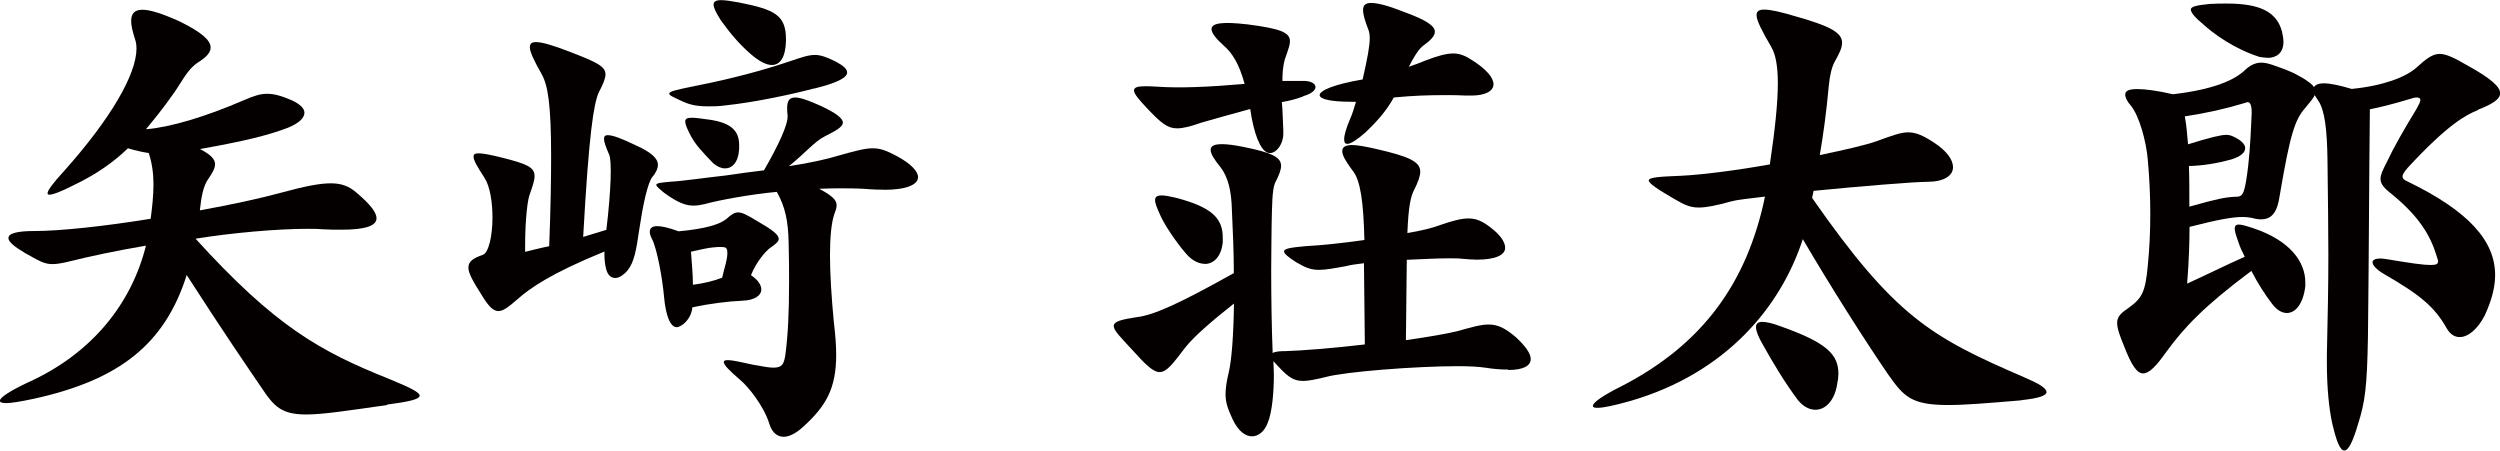
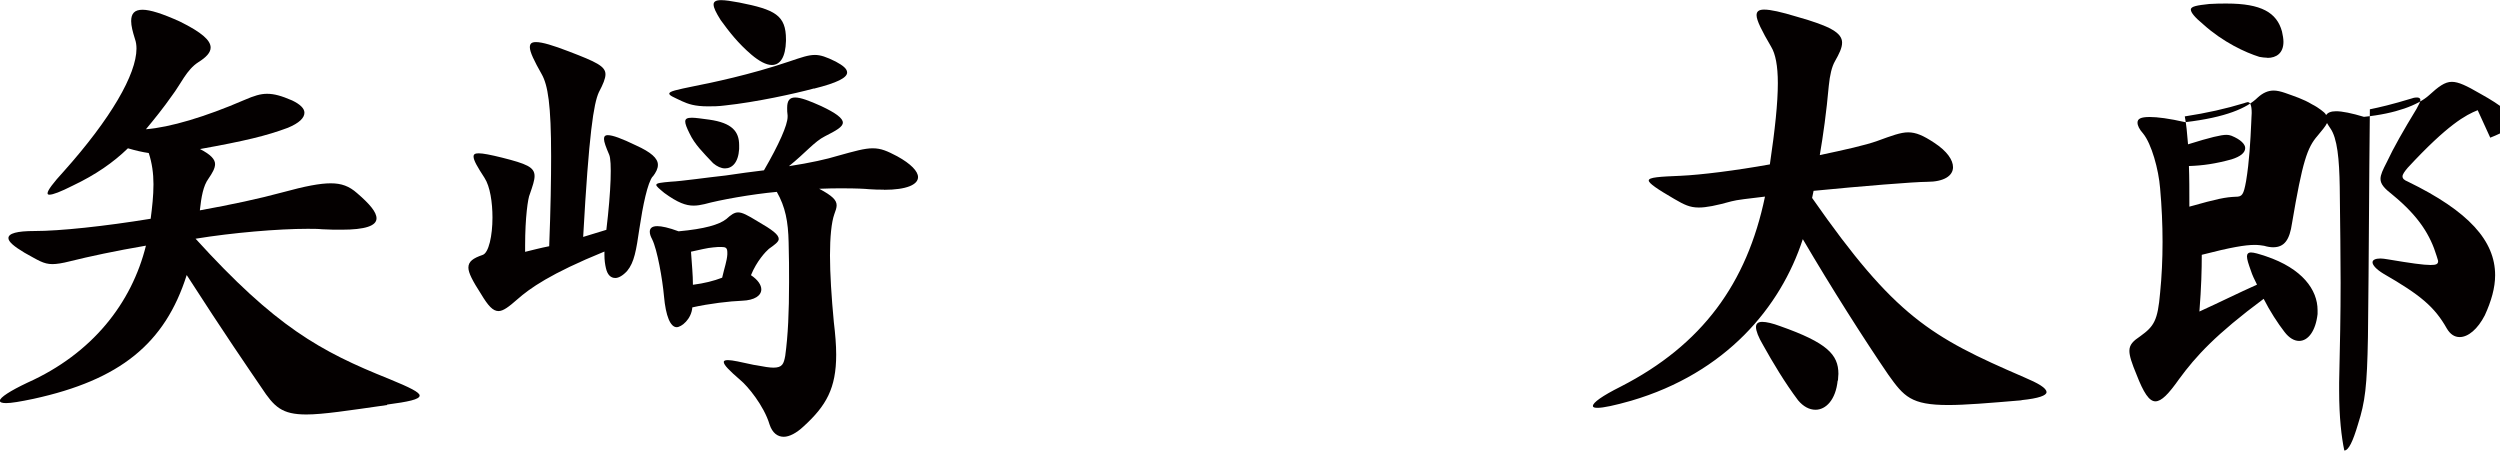
<svg xmlns="http://www.w3.org/2000/svg" id="_レイヤー_2" viewBox="0 0 169.25 30.53">
  <defs>
    <style>.cls-1{fill:#040000;}</style>
  </defs>
  <g id="_レイヤー_1-2">
    <path class="cls-1" d="m26.21,27.42c-2.66.38-4.35.64-5.47.64-1.66,0-2.18-.51-3.04-1.82-.96-1.41-2.46-3.58-5.06-7.62-1.47,4.64-4.51,7.1-10.37,8.38-.9.19-1.5.29-1.86.29-.29,0-.42-.06-.42-.16,0-.22.7-.67,1.86-1.22,4.42-1.98,7.07-5.41,8.03-9.28-2.05.35-3.87.74-5.15,1.06-.51.13-.9.19-1.18.19-.61,0-.96-.26-1.89-.77-.7-.42-1.09-.74-1.09-.99,0-.32.58-.48,1.76-.48,1.73,0,4.74-.32,7.87-.83.1-.77.19-1.54.19-2.34,0-.74-.1-1.44-.32-2.11-.42-.06-.86-.16-1.41-.32-.99.96-2.18,1.79-3.74,2.53-.83.42-1.34.61-1.57.61-.1,0-.13-.03-.13-.1,0-.19.38-.7,1.09-1.47,3.2-3.58,4.93-6.59,4.93-8.32,0-.22-.03-.45-.1-.64-.16-.51-.26-.9-.26-1.22,0-.51.22-.77.77-.77.51,0,1.34.26,2.53.8,1.5.74,2.08,1.28,2.08,1.76,0,.35-.32.67-.83.99-.8.51-1.18,1.47-1.79,2.27-.58.83-1.18,1.57-1.76,2.27,1.63-.13,4-.83,6.66-1.98.67-.29,1.09-.42,1.54-.42.48,0,.96.13,1.7.45.54.26.83.54.83.83,0,.35-.35.7-1.12,1.02-1.44.54-2.94.9-5.95,1.44.74.38,1.02.7,1.02,1.02,0,.29-.19.61-.45.99-.35.48-.48,1.22-.58,2.14,2.11-.38,4.06-.8,5.6-1.22,1.54-.42,2.53-.61,3.26-.61s1.25.19,1.79.67c.86.74,1.31,1.28,1.31,1.7,0,.51-.77.77-2.37.77-.38,0-.83,0-1.31-.03-.29-.03-.64-.03-.99-.03-1.98,0-5.06.26-7.58.67,5.41,5.95,8.42,7.62,13.12,9.5,1.41.58,2.05.9,2.05,1.12,0,.26-.77.42-2.21.61Z" />
    <path class="cls-1" d="m44.19,11.94c-.35.42-.67,1.98-.9,3.52-.22,1.5-.35,2.3-.83,2.88-.29.32-.58.48-.8.48-.32,0-.54-.22-.64-.67-.06-.26-.1-.54-.1-.9v-.22c-3.68,1.5-5.06,2.5-5.89,3.23-.58.51-.96.8-1.28.8-.38,0-.7-.35-1.18-1.15-.58-.9-.86-1.44-.86-1.79,0-.42.32-.64.96-.86.42-.13.67-1.31.67-2.53,0-1.02-.16-2.11-.54-2.69-.48-.74-.74-1.18-.74-1.44,0-.16.1-.22.35-.22.29,0,.8.1,1.57.29,1.66.42,2.21.64,2.21,1.25,0,.29-.13.67-.32,1.22-.13.26-.32,1.6-.32,3.49v.42c.54-.13,1.02-.26,1.63-.38.1-2.56.13-4.54.13-6.08,0-3.52-.22-4.83-.64-5.57-.51-.9-.8-1.5-.8-1.82,0-.26.13-.35.42-.35.42,0,1.15.22,2.24.64,1.82.7,2.46.99,2.46,1.54,0,.29-.16.67-.45,1.22-.35.77-.67,2.78-1.06,9.79l1.57-.48c.32-2.66.38-4.67.19-5.09-.22-.51-.35-.86-.35-1.06,0-.16.06-.26.26-.26.32,0,.93.22,1.92.7.99.45,1.47.86,1.47,1.31,0,.26-.13.51-.35.8Zm7.87,4.9c-.22.19-.83.83-1.22,1.79.48.32.7.67.7.96,0,.42-.45.74-1.31.77-.8.03-2.21.19-3.36.45-.06.8-.74,1.34-1.06,1.34-.42,0-.74-.74-.86-2.11-.1-1.12-.45-3.14-.8-3.84-.1-.19-.16-.35-.16-.51,0-.22.13-.38.51-.38.29,0,.77.1,1.44.35,1.76-.16,2.75-.45,3.23-.83.32-.29.54-.45.8-.45.29,0,.64.19,1.28.58,1.06.61,1.47.93,1.47,1.22,0,.19-.26.38-.67.67Zm7.78-4c-.29,0-.64,0-.99-.03-.32-.03-.86-.06-1.82-.06-.42,0-.96,0-1.57.03.9.48,1.18.77,1.18,1.12,0,.16-.06.35-.16.61-.19.54-.29,1.54-.29,2.78s.1,2.82.26,4.51c.1.83.16,1.57.16,2.21,0,2.27-.67,3.46-2.21,4.86-.48.45-.96.7-1.34.7-.42,0-.77-.26-.96-.83-.38-1.28-1.5-2.62-1.98-3.01-.74-.64-1.12-1.02-1.12-1.22,0-.1.1-.13.29-.13.29,0,.86.13,1.73.32.06,0,.13.03.19.03.51.1.9.16,1.15.16.61,0,.7-.26.8-.8.19-1.38.26-2.98.26-4.99,0-.83,0-1.73-.03-2.69-.03-1.41-.22-2.4-.8-3.42-1.73.16-3.84.54-4.9.83-.26.06-.48.1-.74.1-.51,0-1.06-.19-1.98-.86-.35-.29-.54-.45-.54-.54,0-.13.32-.16.99-.22.7-.03,2.5-.29,3.71-.42.9-.13,1.79-.26,2.59-.35,1.02-1.76,1.6-3.07,1.6-3.62v-.1c-.03-.19-.03-.35-.03-.51,0-.48.16-.7.54-.7s.96.22,1.76.58c1.02.48,1.47.83,1.47,1.12s-.45.54-1.22.93c-.7.35-1.31,1.12-2.43,2.02,1.44-.22,2.59-.48,3.3-.7,1.15-.32,1.82-.51,2.37-.51.58,0,.99.19,1.66.54.93.51,1.41,1.02,1.41,1.41,0,.51-.77.86-2.3.86Zm-4.74-6.85c-1.28.35-3.94.93-6.02,1.15-.45.06-.83.06-1.15.06-.9,0-1.34-.16-1.76-.35-.54-.26-.86-.38-.86-.51,0-.16.48-.26,1.7-.51,1.12-.22,3.78-.77,6.4-1.66.86-.29,1.31-.45,1.76-.45.38,0,.77.13,1.41.45.48.26.77.48.77.74,0,.35-.67.7-2.24,1.09Zm-6.02,5.41c-.26,0-.54-.13-.8-.35-.7-.74-1.25-1.28-1.6-2.02-.19-.38-.29-.64-.29-.8,0-.19.13-.26.45-.26.26,0,.64.06,1.18.13,1.54.22,2.02.8,2.02,1.73v.26c-.06.93-.48,1.31-.96,1.31Zm.16,5.7c0-.32-.1-.38-.42-.38-.13,0-.32,0-.54.03-.38.03-.9.16-1.5.29.06.9.13,1.54.13,2.24.77-.1,1.41-.26,1.98-.48.16-.7.32-1.12.35-1.57v-.13Zm3.01-12.7c-.38,0-.86-.26-1.38-.7-.9-.77-1.5-1.54-2.08-2.34-.32-.51-.48-.83-.48-1.06,0-.19.16-.29.51-.29.29,0,.67.06,1.22.16,2.43.48,3.17.86,3.17,2.5v.1c-.03,1.09-.38,1.63-.96,1.63Z" />
-     <path class="cls-1" d="m102.11,25.02c-.45,0-.96-.03-1.57-.13-.41-.06-1.05-.1-1.82-.1-2.91,0-7.71.38-8.99.74-.67.16-1.15.26-1.5.26-.77,0-1.15-.38-2.02-1.34,0,.22.03.58.03.93,0,1.09-.1,2.5-.42,3.26-.22.58-.64.9-1.06.9-.45,0-.93-.35-1.31-1.15-.32-.7-.48-1.12-.48-1.7,0-.38.06-.83.22-1.5.19-.8.32-2.46.35-4.64-1.54,1.22-2.69,2.21-3.3,2.98-.83,1.09-1.25,1.66-1.73,1.66-.45,0-.96-.51-1.89-1.54-.77-.83-1.22-1.28-1.22-1.57,0-.32.51-.45,1.57-.61,1.09-.13,2.72-.83,6.56-2.98,0-1.34-.06-2.78-.13-4.26-.03-1.31-.26-2.24-.77-2.91-.42-.51-.67-.9-.67-1.18,0-.26.26-.38.77-.38.35,0,.83.06,1.47.19,1.86.38,2.53.67,2.53,1.28,0,.29-.16.67-.42,1.18-.19.48-.19,1.54-.22,2.75,0,.51-.03,1.7-.03,3.14,0,1.76.03,3.9.1,5.6.16-.1.48-.13.9-.13,1.02-.03,3.14-.19,5.34-.45l-.06-5.5c-.54.06-.96.13-1.18.19-.86.16-1.41.26-1.86.26-.58,0-.93-.16-1.54-.51-.54-.35-.83-.58-.83-.74,0-.19.45-.26,1.41-.35,1.15-.06,2.62-.22,4.03-.42-.06-2.53-.26-4.06-.8-4.7-.45-.61-.7-1.02-.7-1.31s.22-.42.67-.42c.35,0,.9.1,1.6.26,2.24.51,3.01.86,3.01,1.54,0,.32-.16.74-.42,1.25-.22.42-.38,1.09-.45,2.91.93-.16,1.73-.35,2.21-.54.83-.29,1.44-.45,1.92-.45.54,0,.96.19,1.5.61.67.51.99.99.99,1.38,0,.48-.64.8-1.92.8-.29,0-.64-.03-.99-.06-.26-.03-.58-.03-.93-.03-.8,0-1.82.06-2.82.1l-.06,5.44c1.54-.22,2.85-.45,3.49-.61.93-.26,1.57-.45,2.11-.45.67,0,1.18.29,1.89.9.61.58.96,1.06.96,1.44,0,.45-.48.74-1.54.74Zm-13.89-18.49c-.51.19-.9.29-1.44.38.06.54.06,1.22.1,1.95v.19c0,.7-.45,1.28-.86,1.31h-.06c-.48,0-.93-.86-1.22-2.37-.03-.19-.06-.38-.1-.61-1.38.38-2.56.7-3.33.93-.74.26-1.22.38-1.63.38-.64,0-1.09-.38-1.92-1.25-.64-.67-.99-1.09-.99-1.31s.26-.29.74-.29c.22,0,.51,0,.86.03,1.47.1,3.39.03,5.89-.19-.38-1.38-.83-2.08-1.41-2.59-.54-.48-.83-.86-.83-1.12,0-.42.77-.51,2.43-.32,2.24.29,2.88.54,2.88,1.15,0,.22-.1.51-.22.86-.16.38-.29.9-.29,1.82h1.54c.48.03.7.22.7.42s-.26.45-.83.61Zm-6.66,11.33c-.38,0-.83-.19-1.25-.67-.83-.96-1.54-2.11-1.76-2.62-.22-.48-.35-.8-.35-1.02s.13-.32.45-.32c.22,0,.54.06.96.16,2.46.64,3.17,1.41,3.17,2.69v.35c-.1.9-.58,1.44-1.22,1.44Zm18.05-11.39h-.32c-.48-.03-.99-.03-1.54-.03-.96,0-2.08.03-3.39.16-.51.93-1.18,1.66-1.89,2.34-.58.51-1.02.8-1.25.8-.16,0-.22-.1-.22-.32,0-.26.13-.74.42-1.41.13-.29.26-.7.38-1.12h-.32c-1.44,0-2.14-.19-2.14-.45,0-.32,1.02-.74,2.91-1.06.32-1.41.48-2.24.48-2.78,0-.26-.03-.45-.1-.61-.22-.58-.35-.99-.35-1.31s.16-.48.54-.48c.45,0,1.18.19,2.24.61,1.47.54,2.08.93,2.08,1.34,0,.29-.29.58-.77.93-.32.22-.67.8-.99,1.44.38-.13.74-.26,1.12-.42.83-.32,1.41-.48,1.89-.48.45,0,.83.16,1.31.48.96.61,1.41,1.18,1.41,1.6,0,.48-.58.77-1.5.77Z" />
    <path class="cls-1" d="m136.86,27.1c-2.24.19-3.81.32-4.96.32-2.53,0-3.01-.58-4.06-2.05-1.66-2.43-3.84-5.86-5.79-9.18-1.5,4.61-5.21,9.06-11.62,10.94-1.12.32-1.89.48-2.27.48-.22,0-.32-.03-.32-.13,0-.22.61-.67,1.89-1.31,5.5-2.82,8.54-6.98,9.76-12.86-1.09.13-1.92.22-2.27.32-1.05.29-1.7.42-2.21.42-.61,0-.99-.19-1.66-.58-1.15-.67-1.73-1.06-1.73-1.25,0-.22.74-.26,2.18-.32,1.34-.06,3.68-.35,6.02-.77.35-2.37.54-4.16.54-5.5,0-1.18-.16-1.98-.45-2.46-.64-1.09-.99-1.79-.99-2.14,0-.26.16-.38.51-.38.45,0,1.15.16,2.21.48,2.27.64,3.07,1.09,3.07,1.76,0,.35-.19.74-.48,1.25-.22.38-.35.96-.42,1.66-.16,1.79-.38,3.36-.61,4.7,1.66-.35,3.1-.67,3.9-.96.96-.35,1.57-.58,2.08-.58.54,0,1.03.22,1.76.7.89.58,1.28,1.18,1.28,1.66,0,.58-.61.99-1.76.99-.83,0-4.42.29-7.68.61-.03.16-.06.32-.1.48,5.6,8.03,8.03,9.41,14.33,12.13.99.42,1.54.74,1.54,1.02,0,.22-.51.42-1.7.54Zm-12.45-1.34c-.13,1.31-.8,1.98-1.5,1.98-.42,0-.83-.22-1.18-.64-.89-1.18-1.73-2.59-2.37-3.74-.32-.54-.48-.96-.48-1.22,0-.22.13-.35.42-.35s.71.1,1.22.29c3.17,1.12,3.94,1.92,3.94,3.23,0,.13-.03.29-.03.45Z" />
-     <path class="cls-1" d="m167.74,7.46c-.8.32-2.02.96-4.74,3.9-.22.26-.35.45-.35.58,0,.16.13.26.35.35,4.16,2.02,5.92,4.03,5.92,6.34,0,.86-.26,1.76-.7,2.72-.48.93-1.12,1.47-1.7,1.47-.35,0-.64-.19-.87-.58-.83-1.47-1.79-2.27-4.29-3.71-.48-.29-.74-.58-.74-.77,0-.16.19-.26.54-.26.13,0,.32.03.51.06,1.54.26,2.4.38,2.88.38.38,0,.51-.06.51-.26,0-.06-.06-.19-.1-.35-.42-1.38-1.18-2.66-2.97-4.13-.58-.45-.83-.74-.83-1.09,0-.29.16-.61.42-1.12.48-1.02,1.12-2.14,2.02-3.62.16-.29.26-.48.26-.61,0-.1-.1-.16-.22-.16-.06,0-.19,0-.35.06-1.38.42-2.21.61-2.85.74-.06,5.5-.06,9.54-.13,15.42-.06,3.36-.19,4.38-.67,5.89-.35,1.18-.64,1.79-.93,1.79s-.54-.64-.83-1.89c-.19-.9-.35-2.24-.35-4.06v-.54c.06-2.66.1-4.61.1-6.75,0-1.82-.03-3.81-.06-6.5-.03-1.86-.16-3.3-.64-3.97-.1-.13-.16-.26-.22-.35-.1.22-.35.51-.64.86-.7.8-1.02,1.73-1.73,5.92-.16,1.12-.51,1.63-1.28,1.63-.16,0-.38-.03-.61-.1-.19-.03-.38-.06-.64-.06-.64,0-1.6.16-3.58.67,0,1.02-.03,2.18-.16,3.84,1.47-.67,2.56-1.22,3.9-1.82-.16-.32-.32-.64-.42-.96-.16-.45-.26-.74-.26-.96,0-.16.1-.26.26-.26.22,0,.54.1,1.03.26,2.46.83,3.49,2.27,3.49,3.65v.26c-.13,1.15-.64,1.82-1.25,1.82-.32,0-.67-.19-.99-.61-.45-.58-.99-1.41-1.41-2.24-3.23,2.4-4.58,3.87-5.73,5.44-.7.99-1.18,1.5-1.6,1.5s-.8-.58-1.28-1.82c-.32-.77-.48-1.25-.48-1.6,0-.42.26-.67.74-.99.93-.67,1.18-1.06,1.34-2.94.22-2.21.22-4.61,0-7.07-.1-1.28-.58-3.01-1.15-3.71-.26-.29-.38-.54-.38-.74,0-.26.22-.38.83-.38.51,0,1.31.1,2.4.35,2.75-.32,4.19-.96,4.9-1.66.35-.32.7-.48,1.09-.48.22,0,.48.06.77.16.61.22,1.25.42,1.82.77.26.13.45.26.61.38s.29.22.35.35c.1-.16.32-.26.67-.26.42,0,1.06.13,1.89.38,2.18-.22,3.65-.8,4.38-1.44.67-.61,1.09-.93,1.57-.93.45,0,.99.26,1.92.8,1.5.83,2.18,1.41,2.18,1.86,0,.42-.54.74-1.5,1.12Zm-15.58-.54c-.06,0-.13.03-.22.06-1.25.38-2.53.67-4.03.9.1.51.16,1.12.22,1.89,1.54-.48,2.24-.64,2.59-.64.16,0,.26.03.35.06.64.26.93.58.93.83,0,.32-.32.58-.93.77-1.06.29-1.92.42-2.88.45.03.77.03,1.66.03,2.75,1.92-.54,2.43-.64,3.13-.67.45,0,.54-.13.71-1.06.22-1.34.29-2.66.35-3.97,0-.26.03-.45.03-.64,0-.54-.1-.74-.29-.74Zm1.34-3.01c-.19,0-.35-.03-.54-.06-.93-.29-2.46-.99-3.81-2.21-.58-.48-.83-.8-.83-.99,0-.22.42-.29,1.25-.38.42-.03.83-.03,1.18-.03,2.34,0,3.39.61,3.74,1.89.06.26.1.51.1.7,0,.77-.48,1.09-1.09,1.09Z" />
+     <path class="cls-1" d="m167.74,7.46c-.8.32-2.02.96-4.74,3.9-.22.26-.35.45-.35.58,0,.16.13.26.35.35,4.16,2.02,5.92,4.03,5.92,6.34,0,.86-.26,1.76-.7,2.72-.48.93-1.12,1.47-1.7,1.47-.35,0-.64-.19-.87-.58-.83-1.47-1.79-2.27-4.29-3.71-.48-.29-.74-.58-.74-.77,0-.16.19-.26.54-.26.13,0,.32.03.51.06,1.54.26,2.4.38,2.88.38.38,0,.51-.06.51-.26,0-.06-.06-.19-.1-.35-.42-1.38-1.18-2.66-2.97-4.13-.58-.45-.83-.74-.83-1.09,0-.29.16-.61.42-1.12.48-1.02,1.12-2.14,2.02-3.62.16-.29.26-.48.26-.61,0-.1-.1-.16-.22-.16-.06,0-.19,0-.35.06-1.38.42-2.21.61-2.85.74-.06,5.5-.06,9.54-.13,15.42-.06,3.36-.19,4.38-.67,5.89-.35,1.18-.64,1.79-.93,1.79c-.19-.9-.35-2.24-.35-4.06v-.54c.06-2.66.1-4.61.1-6.75,0-1.82-.03-3.81-.06-6.5-.03-1.86-.16-3.3-.64-3.97-.1-.13-.16-.26-.22-.35-.1.22-.35.51-.64.86-.7.8-1.02,1.73-1.73,5.92-.16,1.12-.51,1.63-1.28,1.63-.16,0-.38-.03-.61-.1-.19-.03-.38-.06-.64-.06-.64,0-1.6.16-3.58.67,0,1.02-.03,2.18-.16,3.84,1.47-.67,2.56-1.22,3.9-1.82-.16-.32-.32-.64-.42-.96-.16-.45-.26-.74-.26-.96,0-.16.1-.26.26-.26.22,0,.54.1,1.03.26,2.46.83,3.49,2.27,3.49,3.65v.26c-.13,1.15-.64,1.82-1.25,1.82-.32,0-.67-.19-.99-.61-.45-.58-.99-1.41-1.41-2.24-3.23,2.4-4.58,3.87-5.73,5.44-.7.99-1.18,1.5-1.6,1.5s-.8-.58-1.28-1.82c-.32-.77-.48-1.25-.48-1.6,0-.42.26-.67.74-.99.93-.67,1.18-1.06,1.34-2.94.22-2.21.22-4.61,0-7.07-.1-1.28-.58-3.01-1.15-3.71-.26-.29-.38-.54-.38-.74,0-.26.22-.38.83-.38.51,0,1.31.1,2.4.35,2.75-.32,4.19-.96,4.9-1.66.35-.32.7-.48,1.09-.48.22,0,.48.06.77.16.61.22,1.25.42,1.82.77.26.13.45.26.61.38s.29.22.35.35c.1-.16.32-.26.67-.26.42,0,1.06.13,1.89.38,2.18-.22,3.65-.8,4.38-1.44.67-.61,1.09-.93,1.57-.93.45,0,.99.26,1.92.8,1.5.83,2.18,1.41,2.18,1.86,0,.42-.54.74-1.5,1.12Zm-15.58-.54c-.06,0-.13.03-.22.06-1.25.38-2.53.67-4.03.9.1.51.16,1.12.22,1.89,1.54-.48,2.24-.64,2.59-.64.16,0,.26.03.35.06.64.26.93.58.93.83,0,.32-.32.58-.93.77-1.06.29-1.92.42-2.88.45.03.77.03,1.66.03,2.75,1.92-.54,2.43-.64,3.13-.67.45,0,.54-.13.71-1.06.22-1.34.29-2.66.35-3.97,0-.26.03-.45.03-.64,0-.54-.1-.74-.29-.74Zm1.34-3.01c-.19,0-.35-.03-.54-.06-.93-.29-2.46-.99-3.81-2.21-.58-.48-.83-.8-.83-.99,0-.22.42-.29,1.25-.38.42-.03.83-.03,1.18-.03,2.34,0,3.39.61,3.74,1.89.06.26.1.51.1.7,0,.77-.48,1.09-1.09,1.09Z" />
  </g>
</svg>